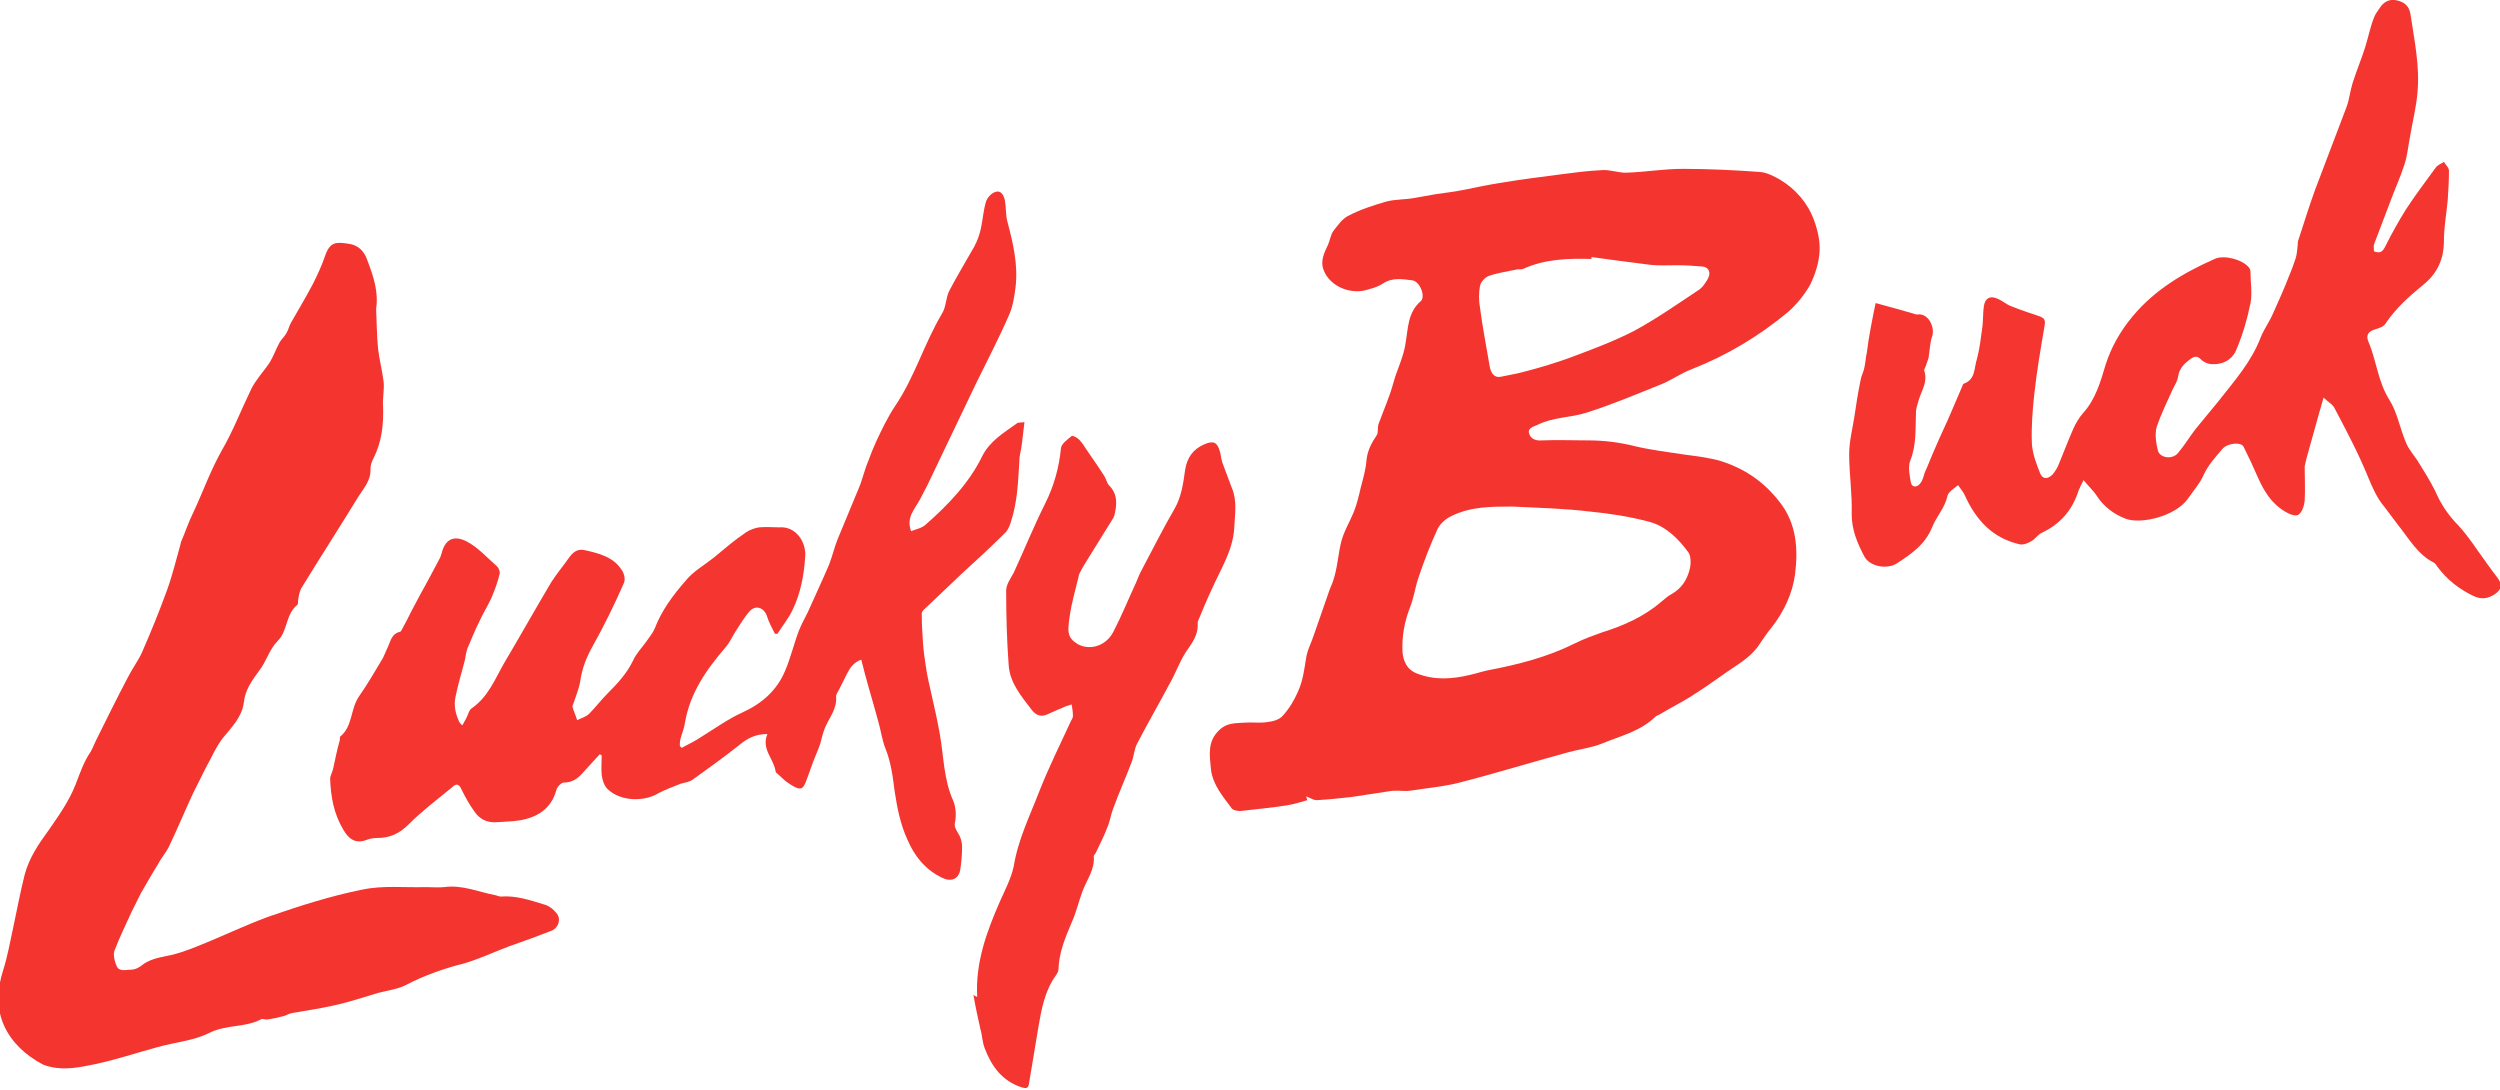
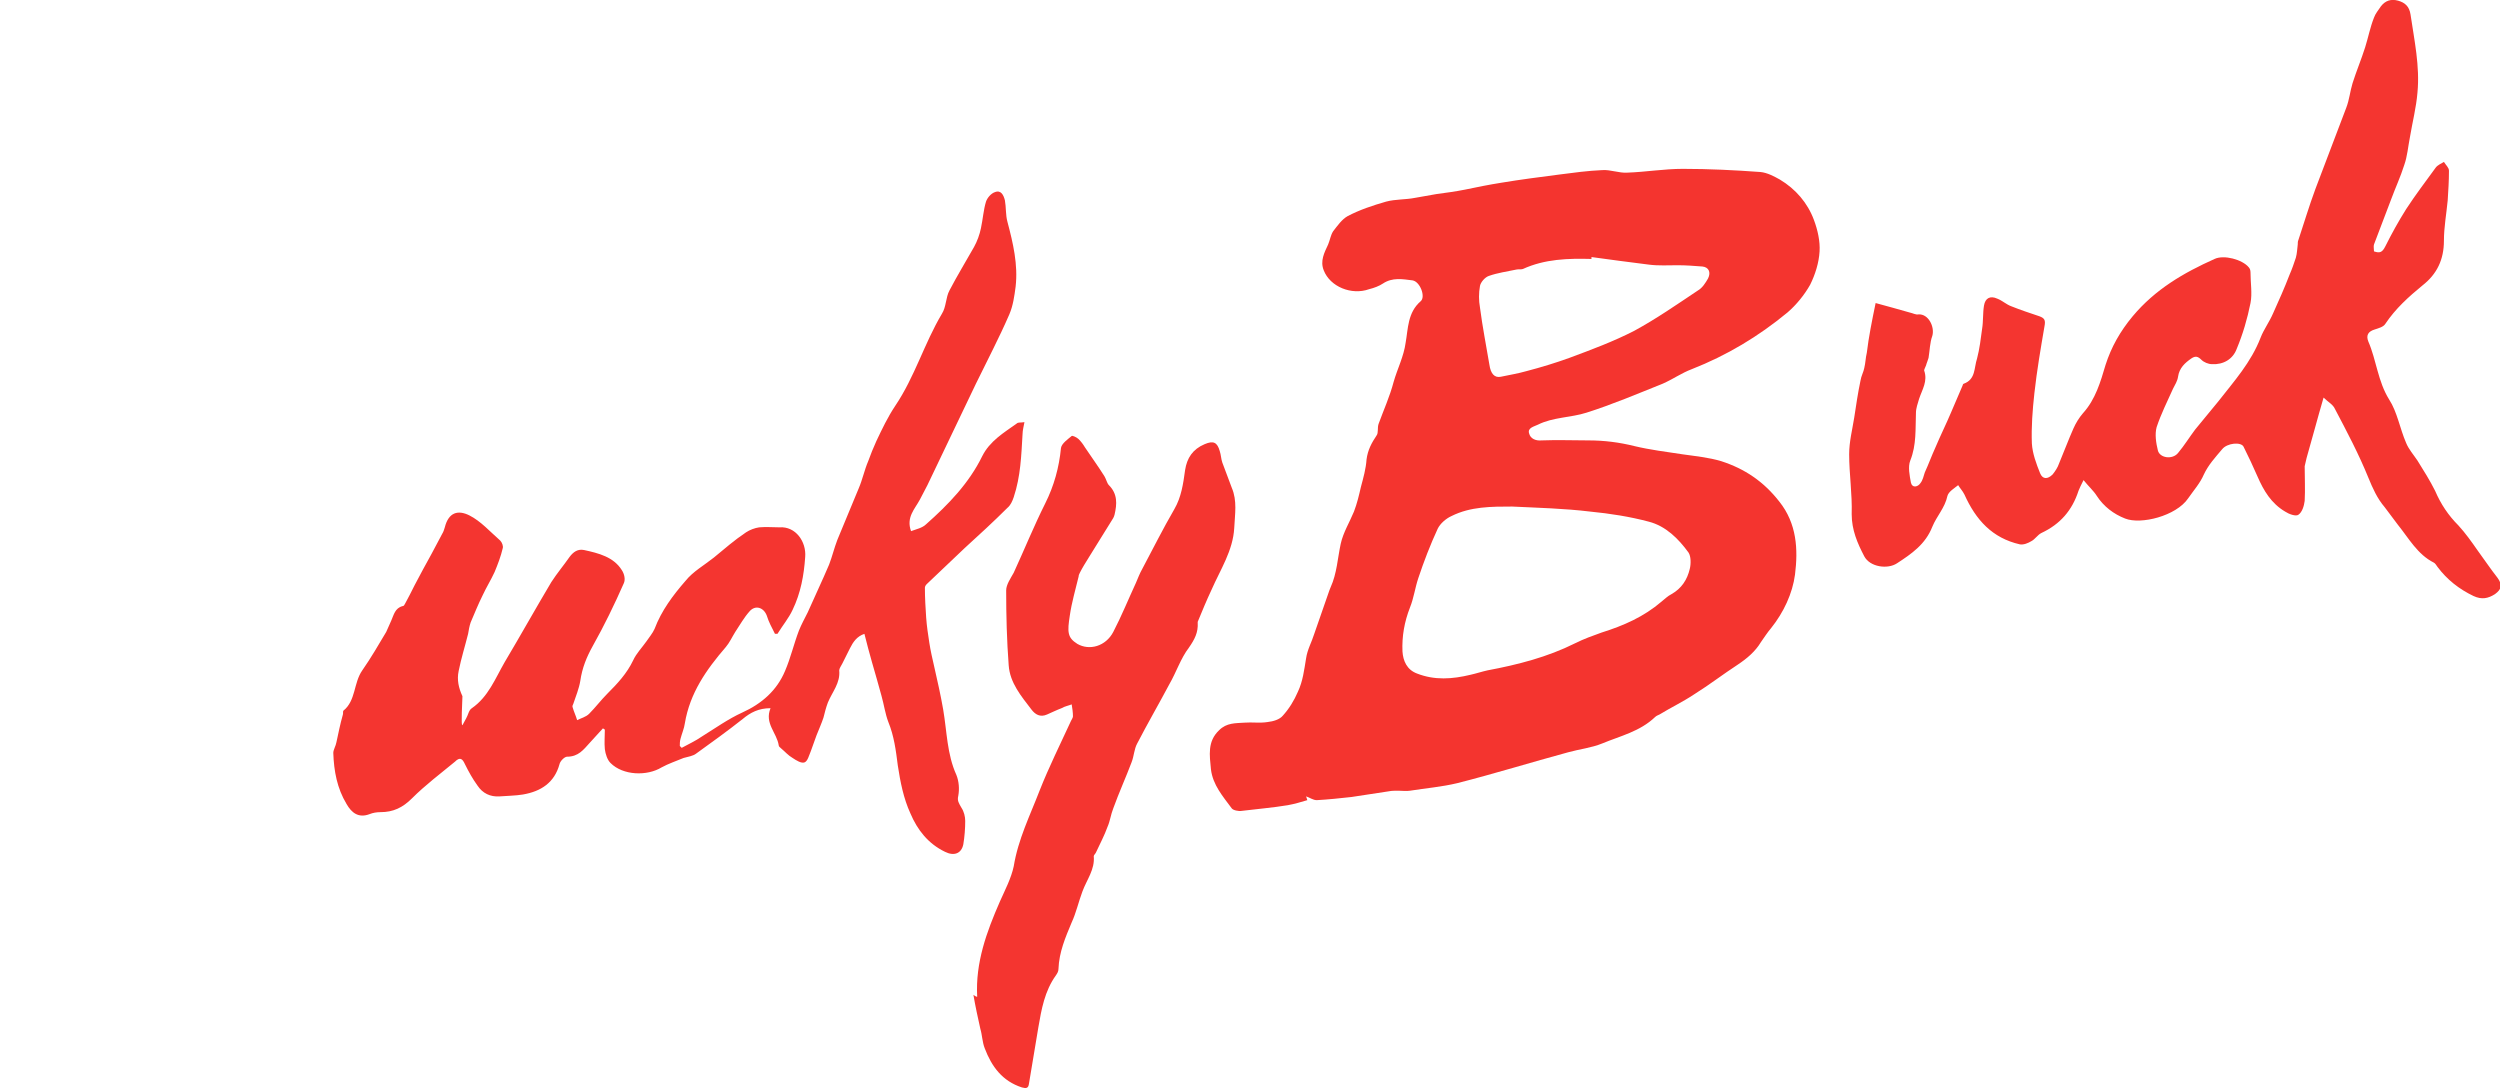
<svg xmlns="http://www.w3.org/2000/svg" version="1.1" id="Layer_1" x="0px" y="0px" viewBox="0 0 396.8 173" style="enable-background:new 0 0 396.8 173;" xml:space="preserve">
  <style type="text/css">
	.st0{fill:#F4342F;}
	.st1{fill:#F43530;}
</style>
  <g id="JCKvZF.tif">
    <g>
      <path class="st0" d="M207.5,127c-1,0.3-2,0.6-3.1,0.8c-2.4,0.4-4.9,0.6-7.3,0.9c-0.5,0.1-1.4-0.1-1.6-0.4c-1.4-1.9-3-3.7-3.3-6.2    c-0.2-2.2-0.6-4.4,1.3-6.2c1.2-1.2,2.6-1.1,4-1.2c1.2-0.1,2.5,0.1,3.7-0.1c0.9-0.1,1.9-0.4,2.4-1c1-1.1,1.8-2.4,2.4-3.8    c0.8-1.7,1-3.5,1.3-5.3c0.2-1.4,0.9-2.6,1.3-3.9c0.8-2.3,1.6-4.6,2.4-6.9c0.1-0.2,0.1-0.3,0.2-0.5c1-2.2,1.1-4.6,1.6-6.9    c0.4-1.8,1.4-3.4,2.1-5.1c0.5-1.3,0.8-2.6,1.1-3.9c0.4-1.5,0.8-2.9,0.9-4.4c0.2-1.5,0.8-2.6,1.6-3.8c0.3-0.4,0.1-1.2,0.3-1.8    c0.8-2.2,1.8-4.4,2.4-6.7c0.6-2.1,1.6-4,1.9-6.2c0.4-2.2,0.3-4.8,2.4-6.6c0.8-0.7-0.1-3.1-1.3-3.3c-1.6-0.2-3.2-0.5-4.7,0.5    c-0.6,0.4-1.4,0.7-2.2,0.9c-2.8,1-6.2-0.4-7.2-3c-0.6-1.5,0.1-2.8,0.7-4.1c0.3-0.7,0.4-1.5,0.8-2.1c0.7-0.9,1.4-1.9,2.3-2.4    c1.9-1,4-1.7,6.1-2.3c1.5-0.4,3.1-0.3,4.6-0.6c1.1-0.2,2.2-0.4,3.4-0.6c1.5-0.2,3-0.4,4.5-0.7c1.9-0.4,3.9-0.8,5.8-1.1    c3-0.5,6.1-0.9,9.2-1.3c2.3-0.3,4.5-0.6,6.8-0.7c1.3-0.1,2.7,0.5,4,0.4c2.9-0.1,5.8-0.6,8.8-0.6c4.1,0,8.2,0.2,12.3,0.5    c1.1,0.1,2.2,0.7,3.1,1.2c2.5,1.5,4.4,3.7,5.4,6.4c0.6,1.6,1,3.4,0.9,5c-0.1,1.8-0.7,3.7-1.5,5.3c-0.9,1.6-2.2,3.2-3.6,4.4    c-4.6,3.8-9.6,6.8-15.2,9c-1.6,0.6-3,1.6-4.6,2.3c-4,1.6-8,3.3-12.1,4.6c-2.5,0.8-5.3,0.7-7.7,1.9c-0.6,0.3-1.7,0.5-1.4,1.4    c0.2,0.8,1,1.2,2,1.1c2.5-0.1,4.9,0,7.4,0c2.5,0,4.9,0.3,7.3,0.9c2.5,0.6,5,0.9,7.6,1.3c2.1,0.3,4.2,0.5,6.2,1.1    c3.7,1.2,6.7,3.2,9.2,6.4c2.8,3.5,3,7.6,2.5,11.6c-0.4,3-1.8,6-3.8,8.5c-0.6,0.7-1.1,1.5-1.6,2.2c-0.9,1.5-2.2,2.6-3.7,3.6    c-2.3,1.5-4.5,3.2-6.9,4.7c-1.8,1.2-3.7,2.1-5.5,3.2c-0.2,0.1-0.5,0.2-0.7,0.4c-2.4,2.3-5.5,3-8.4,4.2c-1.7,0.7-3.6,0.9-5.4,1.4    c-5.9,1.6-11.7,3.4-17.6,4.9c-2.5,0.6-5,0.8-7.5,1.2c-0.6,0.1-1.2,0-1.9,0c-0.5,0-1,0-1.5,0.1c-2,0.3-4,0.6-5.9,0.9    c-1.8,0.2-3.7,0.4-5.5,0.5c-0.6,0-1.1-0.4-1.7-0.6C207.4,126.8,207.5,126.9,207.5,127z M240,80.4c-3.3,0-6.6,0-9.6,1.5    c-0.9,0.4-1.8,1.2-2.2,2c-1.2,2.6-2.2,5.2-3.1,7.9c-0.5,1.5-0.7,3.1-1.3,4.6c-0.9,2.3-1.3,4.6-1.2,7c0.1,1.5,0.7,2.9,2.3,3.5    c2.8,1.1,5.6,0.9,8.5,0.2c0.9-0.2,1.8-0.5,2.7-0.7c4.8-0.9,9.5-2.1,13.9-4.3c1.4-0.7,2.8-1.2,4.2-1.7c3.5-1.1,6.7-2.5,9.5-4.9    c0.5-0.4,1-0.9,1.6-1.2c1.6-0.9,2.5-2.3,2.9-4c0.2-0.8,0.2-2-0.2-2.6c-1.6-2.2-3.6-4.2-6.3-4.9c-3-0.8-6.2-1.3-9.3-1.6    C248.3,80.7,244.1,80.6,240,80.4z M252.6,40.8c0,0.1,0,0.2,0,0.3c-3.7-0.1-7.4,0-10.9,1.6c-0.3,0.1-0.8,0-1.1,0.1    c-1.4,0.3-2.9,0.5-4.3,1c-0.6,0.2-1.3,1-1.4,1.6c-0.2,1.1-0.2,2.3,0,3.4c0.4,3.1,1,6.1,1.5,9.1c0.2,1.4,0.8,2.1,1.8,1.9    c1.4-0.3,2.7-0.5,4.1-0.9c2.3-0.6,4.6-1.3,6.8-2.1c3.5-1.3,7-2.6,10.3-4.3c3.5-1.9,6.8-4.2,10.1-6.4c0.7-0.4,1.2-1.2,1.6-1.9    c0.5-1,0.1-1.8-0.9-1.9c-1.3-0.1-2.6-0.2-3.9-0.2c-1.5,0-3.1,0.1-4.6-0.1C258.5,41.6,255.5,41.2,252.6,40.8z" />
-       <path class="st1" d="M73.4,115.1c0.2-0.4,0.4-0.7,0.6-1.1c0.3-0.5,0.4-1.3,0.9-1.6c2.6-1.8,3.7-4.7,5.2-7.3    c2.5-4.2,4.9-8.5,7.4-12.7c0.9-1.4,2-2.7,2.9-4c0.6-0.8,1.3-1.3,2.3-1.1c2.3,0.5,4.7,1.1,6,3.2c0.4,0.6,0.6,1.5,0.3,2.1    c-1.5,3.4-3.1,6.7-4.9,9.9c-1,1.8-1.7,3.5-2,5.6c-0.2,1.2-0.7,2.4-1.1,3.6c-0.1,0.2-0.2,0.4-0.1,0.6c0.2,0.7,0.5,1.3,0.7,2    c0.6-0.3,1.4-0.5,1.9-1c1-1,1.9-2.2,2.9-3.2c1.6-1.6,3.1-3.2,4.1-5.3c0.5-1.1,1.4-2,2.1-3c0.4-0.6,1-1.3,1.3-2    c1.1-2.9,2.9-5.3,4.9-7.6c1.2-1.5,3-2.5,4.5-3.7c1.7-1.4,3.3-2.8,5.1-4c0.6-0.4,1.4-0.7,2.1-0.8c1.1-0.1,2.2,0,3.2,0    c2.6-0.2,4.3,2.3,4.1,4.7c-0.2,2.9-0.7,5.7-2,8.4c-0.6,1.3-1.6,2.5-2.4,3.8c-0.1,0-0.3,0-0.4,0c-0.5-1-1-1.9-1.3-2.9    c-0.5-1.3-1.8-1.7-2.7-0.7c-0.9,1-1.5,2.1-2.3,3.3c-0.5,0.8-0.9,1.7-1.5,2.4c-3.1,3.6-5.7,7.3-6.5,12.1c-0.1,0.8-0.5,1.7-0.7,2.5    c-0.1,0.4-0.1,0.7-0.1,1.1c0.1,0.1,0.2,0.2,0.3,0.3c1.1-0.6,2.2-1.1,3.2-1.8c2.1-1.3,4.2-2.8,6.4-3.8c3.1-1.4,5.5-3.5,6.8-6.6    c0.9-2.1,1.4-4.3,2.2-6.4c0.4-1,0.9-1.9,1.4-2.9c1.1-2.5,2.3-5,3.4-7.6c0.5-1.3,0.8-2.6,1.3-3.9c1.1-2.7,2.3-5.5,3.4-8.2    c0.6-1.4,0.9-2.9,1.5-4.3c0.4-1.1,0.8-2.1,1.3-3.2c0.9-1.9,1.8-3.8,3-5.6c3.1-4.6,4.6-9.9,7.4-14.6c0.7-1.1,0.6-2.6,1.2-3.7    c1.2-2.3,2.6-4.6,3.9-6.9c0.5-0.9,0.9-2,1.1-3c0.3-1.4,0.4-2.9,0.8-4.2c0.2-0.6,0.8-1.3,1.4-1.5c1-0.4,1.4,0.5,1.6,1.3    c0.2,1.1,0.1,2.3,0.4,3.4c0.9,3.4,1.7,6.8,1.3,10.3c-0.2,1.5-0.4,3-1,4.4c-1.6,3.7-3.5,7.3-5.3,11c-2.6,5.4-5.1,10.7-7.7,16.1    c-0.4,0.8-0.8,1.5-1.2,2.3c-0.8,1.5-2.2,2.8-1.4,5c0.8-0.3,1.8-0.5,2.4-1.1c3.5-3.1,6.8-6.5,8.9-10.8c1.2-2.4,3.4-3.7,5.5-5.2    c0.2-0.2,0.6-0.1,1.2-0.2c-0.2,1.5-0.3,2.8-0.5,4.1c-0.1,0.6-0.3,1.3-0.3,1.9c-0.2,3.4-0.3,6.7-1.4,10c-0.2,0.6-0.5,1.3-1,1.7    c-2.2,2.2-4.5,4.3-6.8,6.4c-2,1.9-4,3.8-6,5.7c-0.2,0.2-0.3,0.4-0.3,0.6c0,1.6,0.1,3.2,0.2,4.7c0.1,1.4,0.3,2.7,0.5,4    c0.2,1.3,0.5,2.6,0.8,3.9c0.5,2.2,1,4.4,1.4,6.7c0.6,3.5,0.6,7.1,2.1,10.4c0.4,1,0.5,2.2,0.3,3.3c-0.2,0.8,0.1,1.2,0.5,1.9    c0.4,0.6,0.6,1.4,0.6,2.1c0,1.2-0.1,2.5-0.3,3.7c-0.3,1.5-1.5,1.9-2.9,1.2c-2.7-1.3-4.4-3.5-5.5-6.1c-1.1-2.4-1.6-5-2-7.6    c-0.3-2.4-0.6-4.7-1.5-6.9c-0.5-1.3-0.7-2.8-1.1-4.2c-0.5-1.8-1-3.6-1.5-5.3c-0.4-1.4-0.8-2.9-1.2-4.5c-1.2,0.4-1.8,1.3-2.3,2.3    c-0.4,0.8-0.8,1.6-1.2,2.4c-0.2,0.4-0.5,0.8-0.5,1.1c0.2,2-1.1,3.4-1.8,5.1c-0.3,0.8-0.5,1.6-0.7,2.4c-0.3,0.9-0.7,1.8-1.1,2.8    c-0.3,0.8-0.6,1.7-0.9,2.5c-0.3,0.7-0.5,1.6-1,1.8c-0.5,0.2-1.3-0.3-1.9-0.7c-0.7-0.4-1.2-1-1.8-1.5c-0.2-0.2-0.4-0.3-0.4-0.5    c-0.3-2-2.3-3.5-1.3-5.9c-1.9,0-3.2,0.7-4.4,1.7c-2.4,1.9-4.9,3.7-7.4,5.5c-0.5,0.4-1.3,0.5-2,0.7c-1.2,0.5-2.4,0.9-3.5,1.5    c-2.3,1.4-6.1,1.3-8.1-0.7c-0.5-0.5-0.8-1.4-0.9-2.2c-0.1-1,0-2.1,0-3.1c-0.1-0.1-0.2-0.1-0.3-0.2c-0.7,0.8-1.4,1.5-2.1,2.3    c-1,1.1-1.8,2.2-3.6,2.2c-0.4,0-1.1,0.7-1.2,1.2c-0.8,2.9-2.9,4.3-5.8,4.8c-1.2,0.2-2.5,0.2-3.7,0.3c-1.5,0.1-2.7-0.5-3.5-1.7    c-0.8-1.1-1.4-2.2-2-3.4c-0.4-0.9-0.8-1.2-1.6-0.4c-2.3,1.9-4.7,3.7-6.8,5.8c-1.5,1.5-3,2.2-5,2.2c-0.6,0-1.2,0.1-1.7,0.3    c-1.8,0.7-2.9-0.2-3.7-1.6c-1.5-2.5-2-5.2-2.1-8.1c0-0.5,0.4-1.1,0.5-1.7c0.3-1.4,0.6-2.9,1-4.3c0.1-0.2,0-0.6,0.1-0.7    c2-1.6,1.6-4.4,3-6.4c1.4-2,2.6-4.1,3.8-6.1c0.3-0.6,0.5-1.2,0.8-1.8c0.4-0.9,0.6-2,1.8-2.3c0.2,0,0.3-0.2,0.4-0.4    c0.5-0.9,1-1.9,1.5-2.9c0.9-1.7,1.8-3.4,2.7-5c0.6-1.1,1.1-2.1,1.7-3.2c0.2-0.3,0.3-0.7,0.4-1c0.6-2.4,2.1-2.8,3.9-1.9    c1.8,0.9,3.3,2.6,4.9,4c0.3,0.3,0.5,0.9,0.4,1.2c-0.3,1.3-0.8,2.6-1.3,3.8c-0.6,1.3-1.3,2.4-1.9,3.7c-0.7,1.4-1.3,2.9-1.9,4.3    c-0.2,0.6-0.3,1.2-0.4,1.8c-0.5,2-1.1,3.9-1.5,5.9c-0.3,1.4,0,2.7,0.6,4C73.2,115,73.3,115.1,73.4,115.1z" />
-       <path class="st0" d="M59.7,49c0.1,2.1,0.1,4.2,0.3,6.3c0.2,1.8,0.7,3.6,0.9,5.4c0.1,1.3-0.2,2.6-0.1,3.8c0.1,2.9-0.2,5.6-1.5,8.2    c-0.3,0.5-0.5,1.2-0.5,1.7c0.1,1.8-1,3-1.9,4.4c-3,4.9-6.1,9.7-9.1,14.6c-0.3,0.6-0.4,1.3-0.5,2c0,0.2,0,0.5-0.1,0.6    c-1.9,1.5-1.5,4.1-3.1,5.7c-1.4,1.4-1.8,3.3-3,4.8c-1.1,1.5-2.2,3-2.4,5c-0.3,2.3-1.9,3.9-3.3,5.6c-1.1,1.4-1.8,3.1-2.7,4.7    c-0.7,1.4-1.4,2.8-2.1,4.2c-1.3,2.8-2.5,5.7-3.8,8.4c-0.5,1-1.3,1.9-1.8,2.9c-0.9,1.4-1.7,2.9-2.6,4.4c-0.5,1-1,2-1.5,3    c-0.9,2-1.9,4-2.7,6.1c-0.3,0.7,0,1.8,0.3,2.5c0.4,1,1.5,0.6,2.4,0.6c0.5,0,1.1-0.3,1.5-0.6c1.2-1,2.7-1.3,4.2-1.6    c1.6-0.3,3.2-0.9,4.7-1.5c3.8-1.5,7.5-3.3,11.3-4.7c4.9-1.7,9.9-3.3,14.9-4.3c3.3-0.7,6.7-0.3,10.1-0.4c1,0,1.9,0.1,2.9,0    c2.9-0.4,5.5,0.8,8.2,1.3c0.3,0.1,0.6,0.2,0.8,0.2c2.4-0.2,4.7,0.6,7,1.3c0.7,0.2,1.3,0.7,1.8,1.3c0.8,0.9,0.4,2.3-0.7,2.8    c-2.3,0.9-4.5,1.7-6.8,2.5c-2.4,0.9-4.7,2-7.1,2.7c-3.2,0.8-6.3,1.9-9.2,3.4c-1.3,0.7-3,0.9-4.5,1.3c-2.4,0.7-4.7,1.5-7.1,2    c-2.2,0.5-4.4,0.8-6.6,1.2c-0.5,0.1-0.9,0.4-1.4,0.5c-0.8,0.2-1.6,0.4-2.4,0.5c-0.4,0.1-0.8-0.2-1.1,0c-2.5,1.3-5.4,0.8-8.1,2.1    c-2.5,1.3-5.5,1.5-8.3,2.3c-3.3,0.9-6.6,2-9.9,2.7c-2.4,0.5-4.8,1-7.2,0.4c-0.4-0.1-0.8-0.2-1.2-0.4c-2.6-1.4-4.8-3.4-6-6    c-1.3-2.8-1.2-5.8-0.2-8.9c0.7-2.2,1.1-4.5,1.6-6.8c0.6-2.8,1.1-5.5,1.8-8.3c0.7-2.7,2.2-4.9,3.8-7.1c1.6-2.3,3.3-4.7,4.3-7.3    c0.7-1.8,1.3-3.6,2.4-5.2c0.3-0.5,0.5-1.1,0.8-1.7c1.7-3.4,3.3-6.7,5.1-10.1c0.7-1.4,1.7-2.7,2.3-4.1c1.4-3.2,2.7-6.4,3.9-9.7    c0.9-2.5,1.5-5,2.2-7.5c0,0,0-0.1,0-0.1c0.7-1.6,1.2-3.2,2-4.8c1.5-3.2,2.7-6.6,4.5-9.8c1.8-3.1,3.1-6.5,4.7-9.8    c0.7-1.4,1.9-2.7,2.8-4c0.7-1.1,1.1-2.3,1.7-3.4c0.3-0.5,0.8-0.9,1.1-1.5c0.3-0.5,0.4-1.1,0.7-1.6c1.2-2.1,2.4-4.1,3.5-6.2    c0.7-1.4,1.4-2.9,1.9-4.4c0.8-2.3,1.8-2.2,3.8-1.9c1.4,0.2,2.4,1.1,2.9,2.6C59.3,43.9,60.1,46.4,59.7,49z" />
+       <path class="st1" d="M73.4,115.1c0.2-0.4,0.4-0.7,0.6-1.1c0.3-0.5,0.4-1.3,0.9-1.6c2.6-1.8,3.7-4.7,5.2-7.3    c2.5-4.2,4.9-8.5,7.4-12.7c0.9-1.4,2-2.7,2.9-4c0.6-0.8,1.3-1.3,2.3-1.1c2.3,0.5,4.7,1.1,6,3.2c0.4,0.6,0.6,1.5,0.3,2.1    c-1.5,3.4-3.1,6.7-4.9,9.9c-1,1.8-1.7,3.5-2,5.6c-0.2,1.2-0.7,2.4-1.1,3.6c-0.1,0.2-0.2,0.4-0.1,0.6c0.2,0.7,0.5,1.3,0.7,2    c0.6-0.3,1.4-0.5,1.9-1c1-1,1.9-2.2,2.9-3.2c1.6-1.6,3.1-3.2,4.1-5.3c0.5-1.1,1.4-2,2.1-3c0.4-0.6,1-1.3,1.3-2    c1.1-2.9,2.9-5.3,4.9-7.6c1.2-1.5,3-2.5,4.5-3.7c1.7-1.4,3.3-2.8,5.1-4c0.6-0.4,1.4-0.7,2.1-0.8c1.1-0.1,2.2,0,3.2,0    c2.6-0.2,4.3,2.3,4.1,4.7c-0.2,2.9-0.7,5.7-2,8.4c-0.6,1.3-1.6,2.5-2.4,3.8c-0.1,0-0.3,0-0.4,0c-0.5-1-1-1.9-1.3-2.9    c-0.5-1.3-1.8-1.7-2.7-0.7c-0.9,1-1.5,2.1-2.3,3.3c-0.5,0.8-0.9,1.7-1.5,2.4c-3.1,3.6-5.7,7.3-6.5,12.1c-0.1,0.8-0.5,1.7-0.7,2.5    c-0.1,0.4-0.1,0.7-0.1,1.1c0.1,0.1,0.2,0.2,0.3,0.3c1.1-0.6,2.2-1.1,3.2-1.8c2.1-1.3,4.2-2.8,6.4-3.8c3.1-1.4,5.5-3.5,6.8-6.6    c0.9-2.1,1.4-4.3,2.2-6.4c0.4-1,0.9-1.9,1.4-2.9c1.1-2.5,2.3-5,3.4-7.6c0.5-1.3,0.8-2.6,1.3-3.9c1.1-2.7,2.3-5.5,3.4-8.2    c0.6-1.4,0.9-2.9,1.5-4.3c0.4-1.1,0.8-2.1,1.3-3.2c0.9-1.9,1.8-3.8,3-5.6c3.1-4.6,4.6-9.9,7.4-14.6c0.7-1.1,0.6-2.6,1.2-3.7    c1.2-2.3,2.6-4.6,3.9-6.9c0.5-0.9,0.9-2,1.1-3c0.3-1.4,0.4-2.9,0.8-4.2c0.2-0.6,0.8-1.3,1.4-1.5c1-0.4,1.4,0.5,1.6,1.3    c0.2,1.1,0.1,2.3,0.4,3.4c0.9,3.4,1.7,6.8,1.3,10.3c-0.2,1.5-0.4,3-1,4.4c-1.6,3.7-3.5,7.3-5.3,11c-2.6,5.4-5.1,10.7-7.7,16.1    c-0.4,0.8-0.8,1.5-1.2,2.3c-0.8,1.5-2.2,2.8-1.4,5c0.8-0.3,1.8-0.5,2.4-1.1c3.5-3.1,6.8-6.5,8.9-10.8c1.2-2.4,3.4-3.7,5.5-5.2    c0.2-0.2,0.6-0.1,1.2-0.2c-0.1,0.6-0.3,1.3-0.3,1.9c-0.2,3.4-0.3,6.7-1.4,10c-0.2,0.6-0.5,1.3-1,1.7    c-2.2,2.2-4.5,4.3-6.8,6.4c-2,1.9-4,3.8-6,5.7c-0.2,0.2-0.3,0.4-0.3,0.6c0,1.6,0.1,3.2,0.2,4.7c0.1,1.4,0.3,2.7,0.5,4    c0.2,1.3,0.5,2.6,0.8,3.9c0.5,2.2,1,4.4,1.4,6.7c0.6,3.5,0.6,7.1,2.1,10.4c0.4,1,0.5,2.2,0.3,3.3c-0.2,0.8,0.1,1.2,0.5,1.9    c0.4,0.6,0.6,1.4,0.6,2.1c0,1.2-0.1,2.5-0.3,3.7c-0.3,1.5-1.5,1.9-2.9,1.2c-2.7-1.3-4.4-3.5-5.5-6.1c-1.1-2.4-1.6-5-2-7.6    c-0.3-2.4-0.6-4.7-1.5-6.9c-0.5-1.3-0.7-2.8-1.1-4.2c-0.5-1.8-1-3.6-1.5-5.3c-0.4-1.4-0.8-2.9-1.2-4.5c-1.2,0.4-1.8,1.3-2.3,2.3    c-0.4,0.8-0.8,1.6-1.2,2.4c-0.2,0.4-0.5,0.8-0.5,1.1c0.2,2-1.1,3.4-1.8,5.1c-0.3,0.8-0.5,1.6-0.7,2.4c-0.3,0.9-0.7,1.8-1.1,2.8    c-0.3,0.8-0.6,1.7-0.9,2.5c-0.3,0.7-0.5,1.6-1,1.8c-0.5,0.2-1.3-0.3-1.9-0.7c-0.7-0.4-1.2-1-1.8-1.5c-0.2-0.2-0.4-0.3-0.4-0.5    c-0.3-2-2.3-3.5-1.3-5.9c-1.9,0-3.2,0.7-4.4,1.7c-2.4,1.9-4.9,3.7-7.4,5.5c-0.5,0.4-1.3,0.5-2,0.7c-1.2,0.5-2.4,0.9-3.5,1.5    c-2.3,1.4-6.1,1.3-8.1-0.7c-0.5-0.5-0.8-1.4-0.9-2.2c-0.1-1,0-2.1,0-3.1c-0.1-0.1-0.2-0.1-0.3-0.2c-0.7,0.8-1.4,1.5-2.1,2.3    c-1,1.1-1.8,2.2-3.6,2.2c-0.4,0-1.1,0.7-1.2,1.2c-0.8,2.9-2.9,4.3-5.8,4.8c-1.2,0.2-2.5,0.2-3.7,0.3c-1.5,0.1-2.7-0.5-3.5-1.7    c-0.8-1.1-1.4-2.2-2-3.4c-0.4-0.9-0.8-1.2-1.6-0.4c-2.3,1.9-4.7,3.7-6.8,5.8c-1.5,1.5-3,2.2-5,2.2c-0.6,0-1.2,0.1-1.7,0.3    c-1.8,0.7-2.9-0.2-3.7-1.6c-1.5-2.5-2-5.2-2.1-8.1c0-0.5,0.4-1.1,0.5-1.7c0.3-1.4,0.6-2.9,1-4.3c0.1-0.2,0-0.6,0.1-0.7    c2-1.6,1.6-4.4,3-6.4c1.4-2,2.6-4.1,3.8-6.1c0.3-0.6,0.5-1.2,0.8-1.8c0.4-0.9,0.6-2,1.8-2.3c0.2,0,0.3-0.2,0.4-0.4    c0.5-0.9,1-1.9,1.5-2.9c0.9-1.7,1.8-3.4,2.7-5c0.6-1.1,1.1-2.1,1.7-3.2c0.2-0.3,0.3-0.7,0.4-1c0.6-2.4,2.1-2.8,3.9-1.9    c1.8,0.9,3.3,2.6,4.9,4c0.3,0.3,0.5,0.9,0.4,1.2c-0.3,1.3-0.8,2.6-1.3,3.8c-0.6,1.3-1.3,2.4-1.9,3.7c-0.7,1.4-1.3,2.9-1.9,4.3    c-0.2,0.6-0.3,1.2-0.4,1.8c-0.5,2-1.1,3.9-1.5,5.9c-0.3,1.4,0,2.7,0.6,4C73.2,115,73.3,115.1,73.4,115.1z" />
      <path class="st1" d="M297.7,48.1c1.9,0.5,3.6,1,5.4,1.5c0.5,0.1,1,0.4,1.4,0.3c1.6-0.1,2.6,2,2.2,3.4c-0.4,1.1-0.4,2.3-0.6,3.5    c-0.1,0.4-0.3,0.8-0.4,1.2c-0.1,0.3-0.3,0.6-0.3,0.8c0.6,1.7-0.3,3-0.8,4.5c-0.2,0.7-0.5,1.5-0.5,2.2c-0.1,2.6,0.1,5.1-0.9,7.6    c-0.4,1-0.1,2.4,0.1,3.5c0.2,0.9,1.1,0.7,1.5,0.1c0.4-0.5,0.5-1.1,0.7-1.7c0.6-1.3,1.1-2.7,1.7-4c0.8-1.9,1.7-3.7,2.5-5.6    c0.6-1.4,1.2-2.8,1.8-4.2c0-0.1,0.1-0.3,0.2-0.3c1.9-0.7,1.6-2.5,2.1-4c0.4-1.5,0.6-3.2,0.8-4.7c0.2-1.2,0.1-2.5,0.3-3.7    c0.2-1.2,1-1.6,2.1-1.1c0.8,0.3,1.4,0.9,2.2,1.2c1.5,0.6,3,1.1,4.5,1.6c0.8,0.3,1,0.6,0.8,1.6c-0.6,3.5-1.2,7-1.6,10.6    c-0.3,2.7-0.5,5.4-0.4,8c0.1,1.6,0.7,3.2,1.3,4.7c0.4,1,1.2,1,2,0.2c0.4-0.5,0.8-1.1,1-1.7c0.8-1.9,1.5-3.8,2.3-5.6    c0.4-0.9,0.9-1.7,1.5-2.4c2-2.2,2.8-5,3.6-7.7c0.9-2.8,2.3-5.3,4.3-7.7c3.6-4.3,8.1-6.9,13-9.1c1.5-0.7,4.4,0.1,5.4,1.3    c0.2,0.2,0.3,0.5,0.3,0.8c0,1.7,0.3,3.4,0,4.9c-0.5,2.5-1.2,4.9-2.2,7.3c-0.6,1.6-2.1,2.5-3.9,2.4c-0.6,0-1.3-0.3-1.7-0.7    c-0.6-0.6-1-0.6-1.6-0.2c-1,0.7-1.9,1.5-2.1,2.9c-0.1,0.7-0.5,1.3-0.8,1.9c-0.9,2-1.9,4-2.6,6.1c-0.3,1.1-0.1,2.5,0.2,3.7    c0.3,1.2,2.3,1.5,3.2,0.4c1-1.2,1.8-2.5,2.7-3.7c1.2-1.5,2.5-3,3.7-4.5c2.5-3.2,5.2-6.2,6.7-10.1c0.5-1.3,1.4-2.5,2-3.9    c0.9-2,1.8-4,2.6-6.1c0.4-0.9,0.7-1.8,1-2.7c0.2-0.7,0.2-1.4,0.3-2.1c0-0.2,0-0.5,0.1-0.7c0.9-2.7,1.7-5.4,2.7-8.1    c1.6-4.3,3.3-8.6,4.9-12.9c0.5-1.3,0.6-2.6,1-3.9c0.6-1.9,1.4-3.8,2-5.7c0.5-1.6,0.8-3.2,1.4-4.7c0.2-0.6,0.7-1.2,1.1-1.8    c0.7-0.9,1.6-1.2,2.7-0.9c1.1,0.3,1.8,0.9,2,2.2c0.6,4.1,1.5,8.2,1.1,12.4c-0.2,2.4-0.8,4.7-1.2,7.1c-0.3,1.5-0.4,3-0.9,4.4    c-0.6,1.9-1.4,3.6-2.1,5.5c-0.9,2.4-1.8,4.7-2.7,7.1c-0.1,0.3,0,0.7,0,1.1c0.9,0.3,1.3,0.2,1.8-0.8c1-2,2.1-4,3.3-5.9    c1.5-2.3,3.1-4.4,4.7-6.6c0.3-0.4,0.8-0.6,1.3-0.9c0.3,0.5,0.8,0.9,0.8,1.4c0,1.6-0.1,3.1-0.2,4.7c-0.2,2.1-0.6,4.3-0.6,6.4    c0,3-1.1,5.3-3.4,7.1c-2.2,1.8-4.3,3.7-5.9,6.1c-0.3,0.5-1.1,0.7-1.7,0.9c-1,0.3-1.4,0.9-1,1.9c1.3,3,1.5,6.3,3.3,9.2    c1.3,2,1.7,4.6,2.7,6.9c0.4,1,1.2,1.9,1.8,2.8c1,1.6,2,3.2,2.8,4.8c0.9,2.1,2.1,3.9,3.7,5.5c1.1,1.2,2.1,2.6,3,3.9    c1.1,1.5,2.1,3,3.2,4.4c0.8,1.1,0.7,1.8-0.4,2.6c-1.1,0.7-2.1,0.9-3.4,0.3c-2.3-1.1-4.2-2.6-5.7-4.6c-0.2-0.3-0.4-0.6-0.6-0.7    c-2.6-1.3-4-3.9-5.7-6c-0.7-0.9-1.4-1.9-2.1-2.8c-1.2-1.4-1.9-3-2.6-4.7c-1.5-3.7-3.4-7.3-5.3-10.9c-0.3-0.7-1.1-1.1-1.8-1.8    c-1,3.4-1.8,6.5-2.7,9.6c-0.1,0.4-0.2,0.9-0.3,1.3c0,1.8,0.1,3.7,0,5.5c-0.1,0.8-0.4,1.8-1,2.2c-0.4,0.3-1.5-0.1-2.1-0.5    c-2.2-1.3-3.4-3.3-4.4-5.6c-0.7-1.6-1.4-3.1-2.2-4.7c-0.4-0.8-2.6-0.6-3.4,0.4c-1.1,1.3-2.2,2.5-2.9,4c-0.6,1.4-1.6,2.5-2.5,3.8    c-1.9,2.8-7.5,4.2-10,3.2c-1.8-0.7-3.4-1.9-4.5-3.6c-0.5-0.8-1.3-1.5-2.1-2.5c-0.4,0.8-0.6,1.2-0.8,1.7c-1,3.1-2.9,5.3-5.9,6.7    c-0.6,0.3-1,1-1.6,1.3c-0.5,0.3-1.2,0.6-1.8,0.5c-4.4-1-7-3.9-8.8-7.9c-0.3-0.6-0.7-1-1-1.5c-0.6,0.5-1.5,1-1.7,1.7    c-0.4,1.9-1.7,3.2-2.4,4.9c-1.1,2.8-3.3,4.3-5.6,5.8c-1.5,1-4.3,0.6-5.2-1.1c-1.1-2.1-2-4.2-2-6.7c0.1-3.2-0.4-6.4-0.4-9.5    c0-2,0.5-3.9,0.8-5.8c0.3-2,0.6-4,1-5.9c0.1-0.7,0.5-1.4,0.6-2c0.2-0.8,0.2-1.6,0.4-2.4C296.6,53.5,297.1,51,297.7,48.1z" />
      <path class="st1" d="M155.1,158.2c-0.3-5.4,1.5-10.3,3.6-15.1c0.8-1.8,1.8-3.7,2.2-5.6c0.7-4.3,2.6-8.1,4.1-12    c1.5-3.8,3.3-7.4,5-11.1c0.1-0.2,0.3-0.5,0.3-0.7c0-0.6-0.1-1.3-0.2-1.9c-0.5,0.2-1.1,0.3-1.6,0.6c-0.8,0.3-1.6,0.7-2.3,1    c-1.1,0.5-1.9,0-2.5-0.8c-1.6-2.1-3.4-4.2-3.6-7c-0.3-4-0.4-7.9-0.4-11.9c0-0.9,0.7-1.9,1.2-2.8c1.7-3.7,3.2-7.4,5-11    c1.4-2.8,2.2-5.7,2.5-8.8c0.1-0.7,1.1-1.4,1.7-1.9c0.1-0.1,0.8,0.2,1.1,0.5c0.4,0.4,0.7,0.8,1,1.3c1,1.5,2.1,3,3.1,4.6    c0.3,0.5,0.4,1.1,0.7,1.4c1.4,1.4,1.3,3,0.9,4.7c-0.1,0.4-0.3,0.7-0.5,1c-1.2,1.9-2.4,3.9-3.6,5.8c-0.5,0.8-1,1.6-1.4,2.4    c-0.1,0.2-0.2,0.4-0.2,0.6c-0.5,2.1-1.1,4.1-1.4,6.2c-0.4,2.6-0.4,3.5,1.2,4.5c1.9,1.1,4.5,0.4,5.7-1.9c1.3-2.5,2.4-5.2,3.6-7.8    c0.3-0.7,0.6-1.5,1-2.2c1.7-3.2,3.3-6.4,5.1-9.5c1.1-1.9,1.4-4,1.7-6.2c0.3-1.9,1.2-3.3,3.1-4.1c1.4-0.6,2-0.3,2.4,1.1    c0.2,0.6,0.2,1.2,0.4,1.8c0.5,1.3,1,2.7,1.5,4c0.9,2.1,0.5,4.2,0.4,6.4c-0.2,3.6-2.2,6.6-3.6,9.8c-0.8,1.7-1.5,3.4-2.2,5.1    c0,0,0,0.1,0,0.1c0.1,1.6-0.5,2.7-1.4,4c-1.3,1.7-2,3.9-3.1,5.8c-1.7,3.2-3.5,6.3-5.1,9.4c-0.5,0.9-0.5,2-0.9,3    c-0.9,2.4-2,4.8-2.9,7.3c-0.4,1-0.5,2-0.9,2.9c-0.5,1.4-1.2,2.7-1.8,4c-0.1,0.3-0.4,0.5-0.4,0.7c0.2,2.1-1.1,3.7-1.8,5.6    c-0.6,1.6-1,3.4-1.7,4.9c-1,2.4-2,4.7-2.1,7.4c0,0.4-0.2,0.7-0.4,1c-1.8,2.5-2.3,5.4-2.8,8.3c-0.5,3-1,6-1.5,9    c-0.1,0.6-0.4,0.7-1.1,0.5c-3.1-1-4.8-3.3-5.9-6.2c-0.4-1-0.4-2.1-0.7-3.1c-0.4-1.8-0.8-3.6-1.1-5.4    C154.9,158.2,155,158.2,155.1,158.2z" />
    </g>
  </g>
</svg>